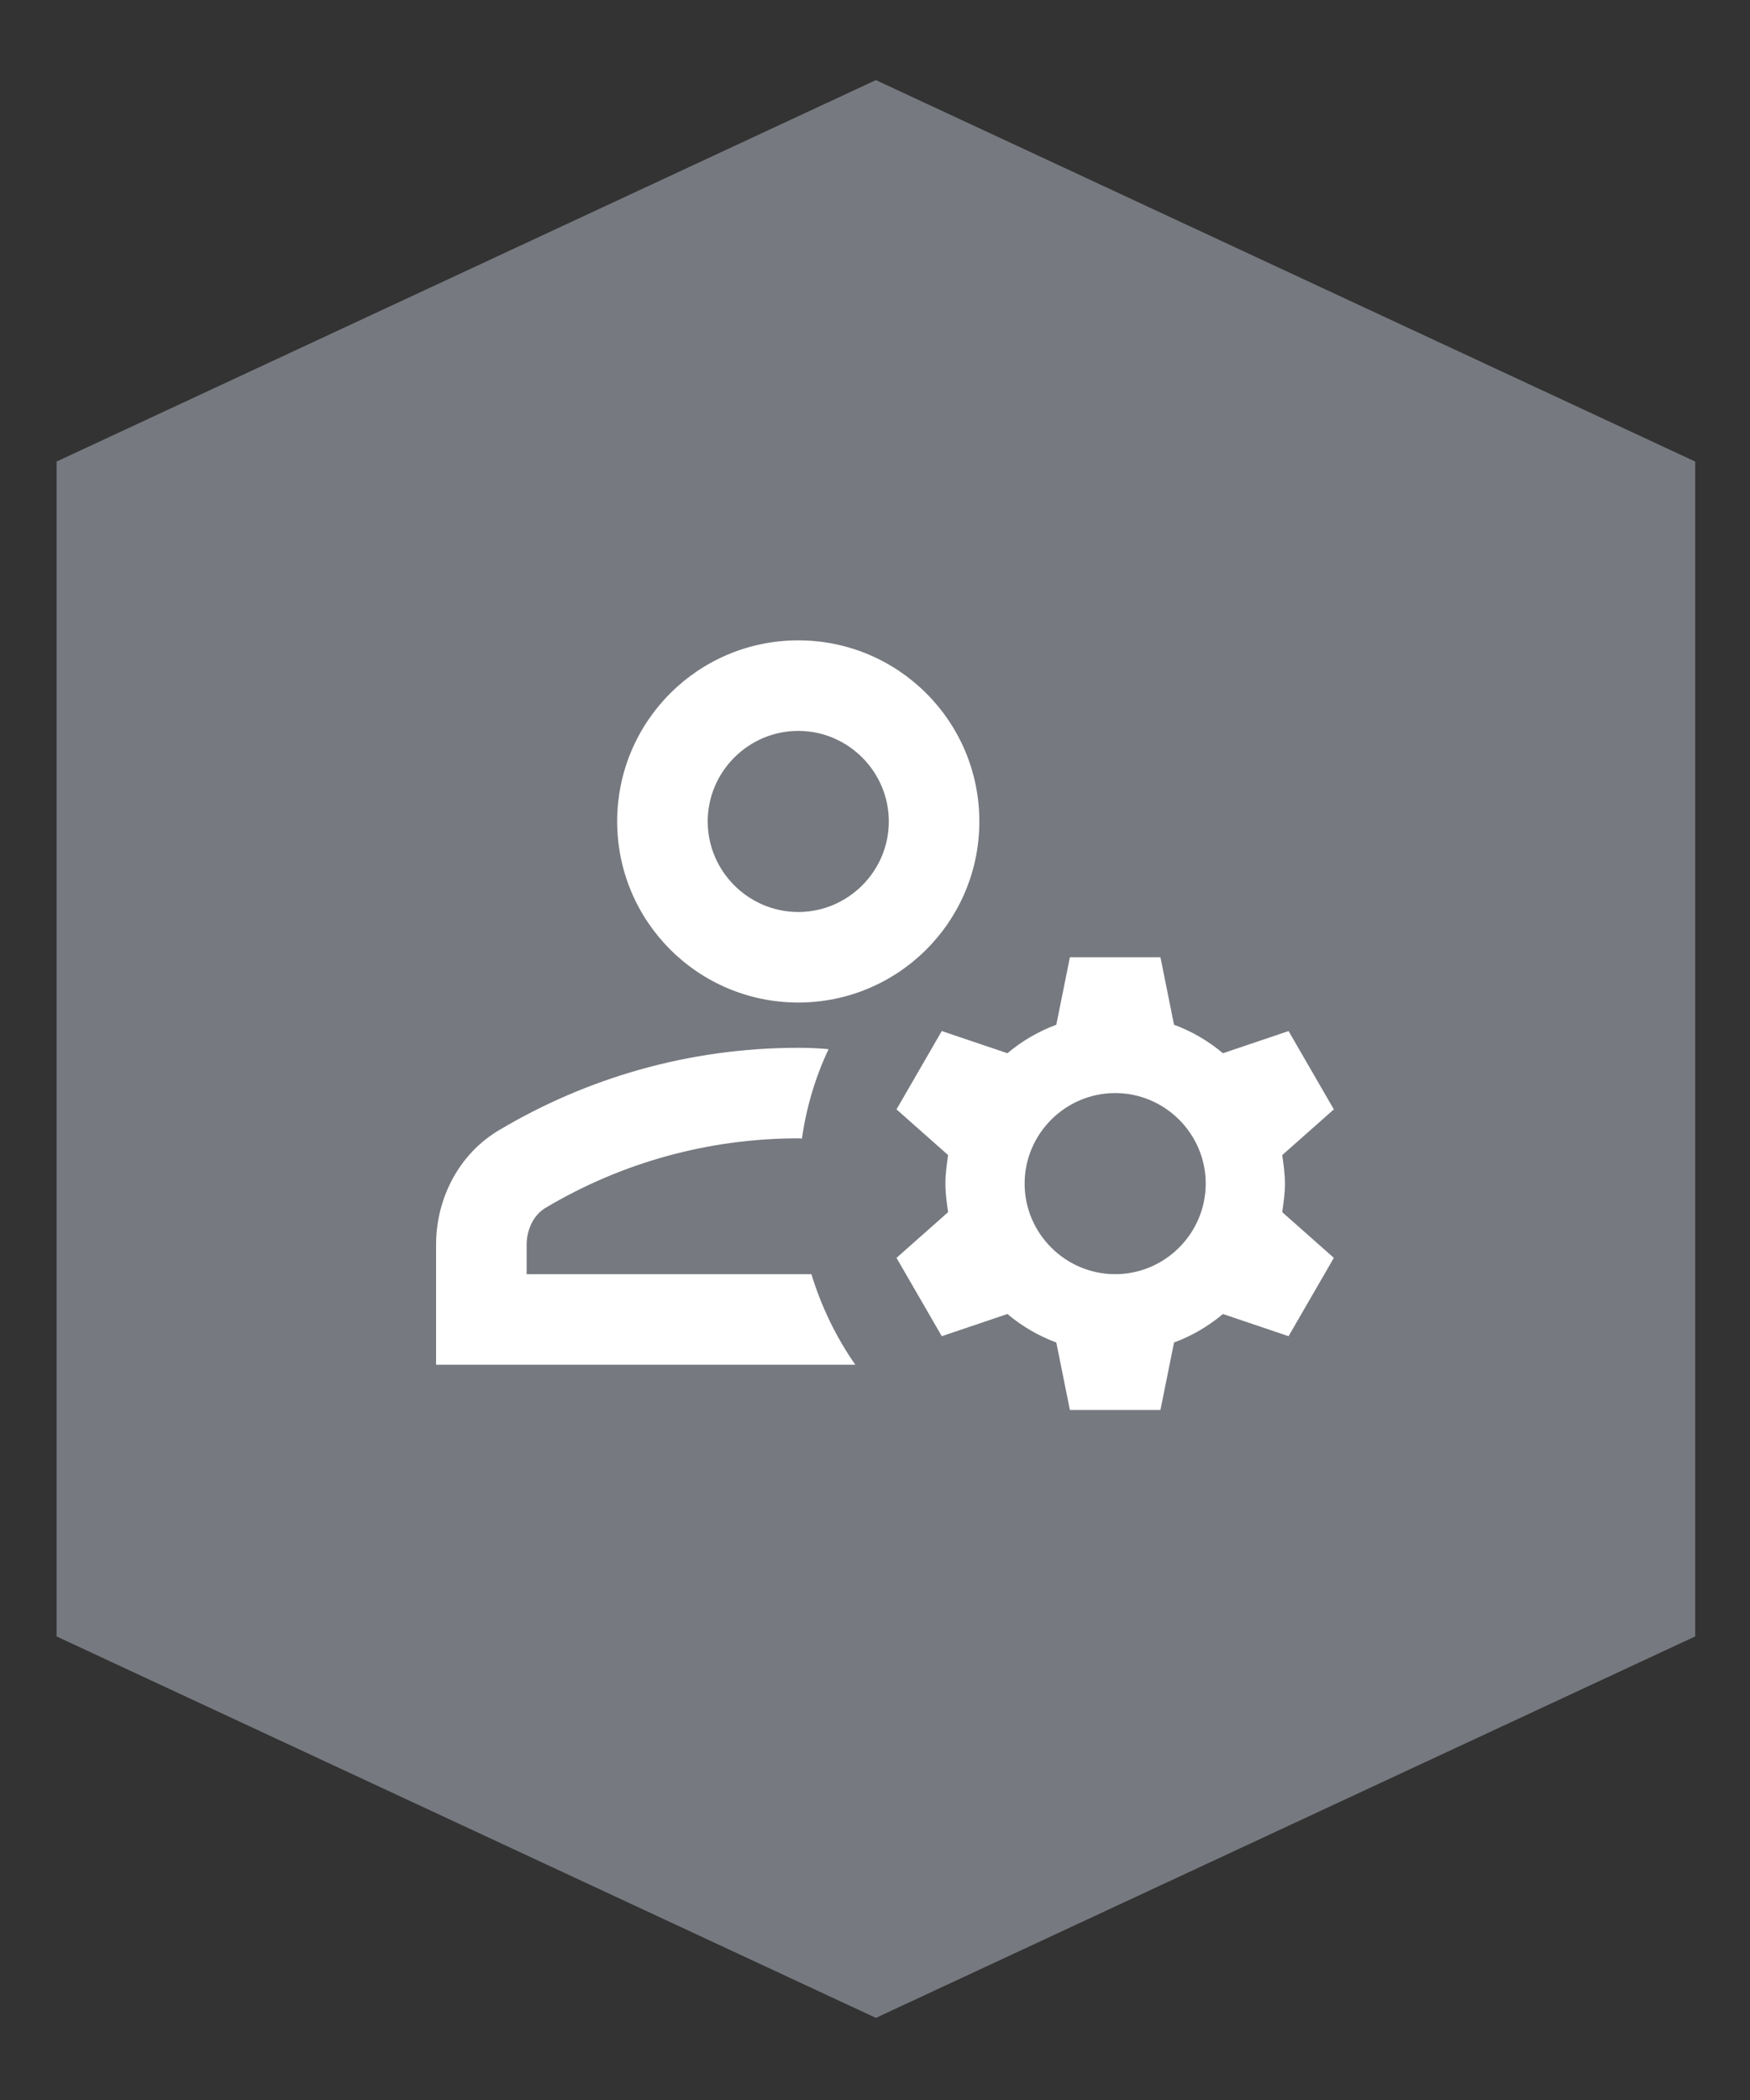
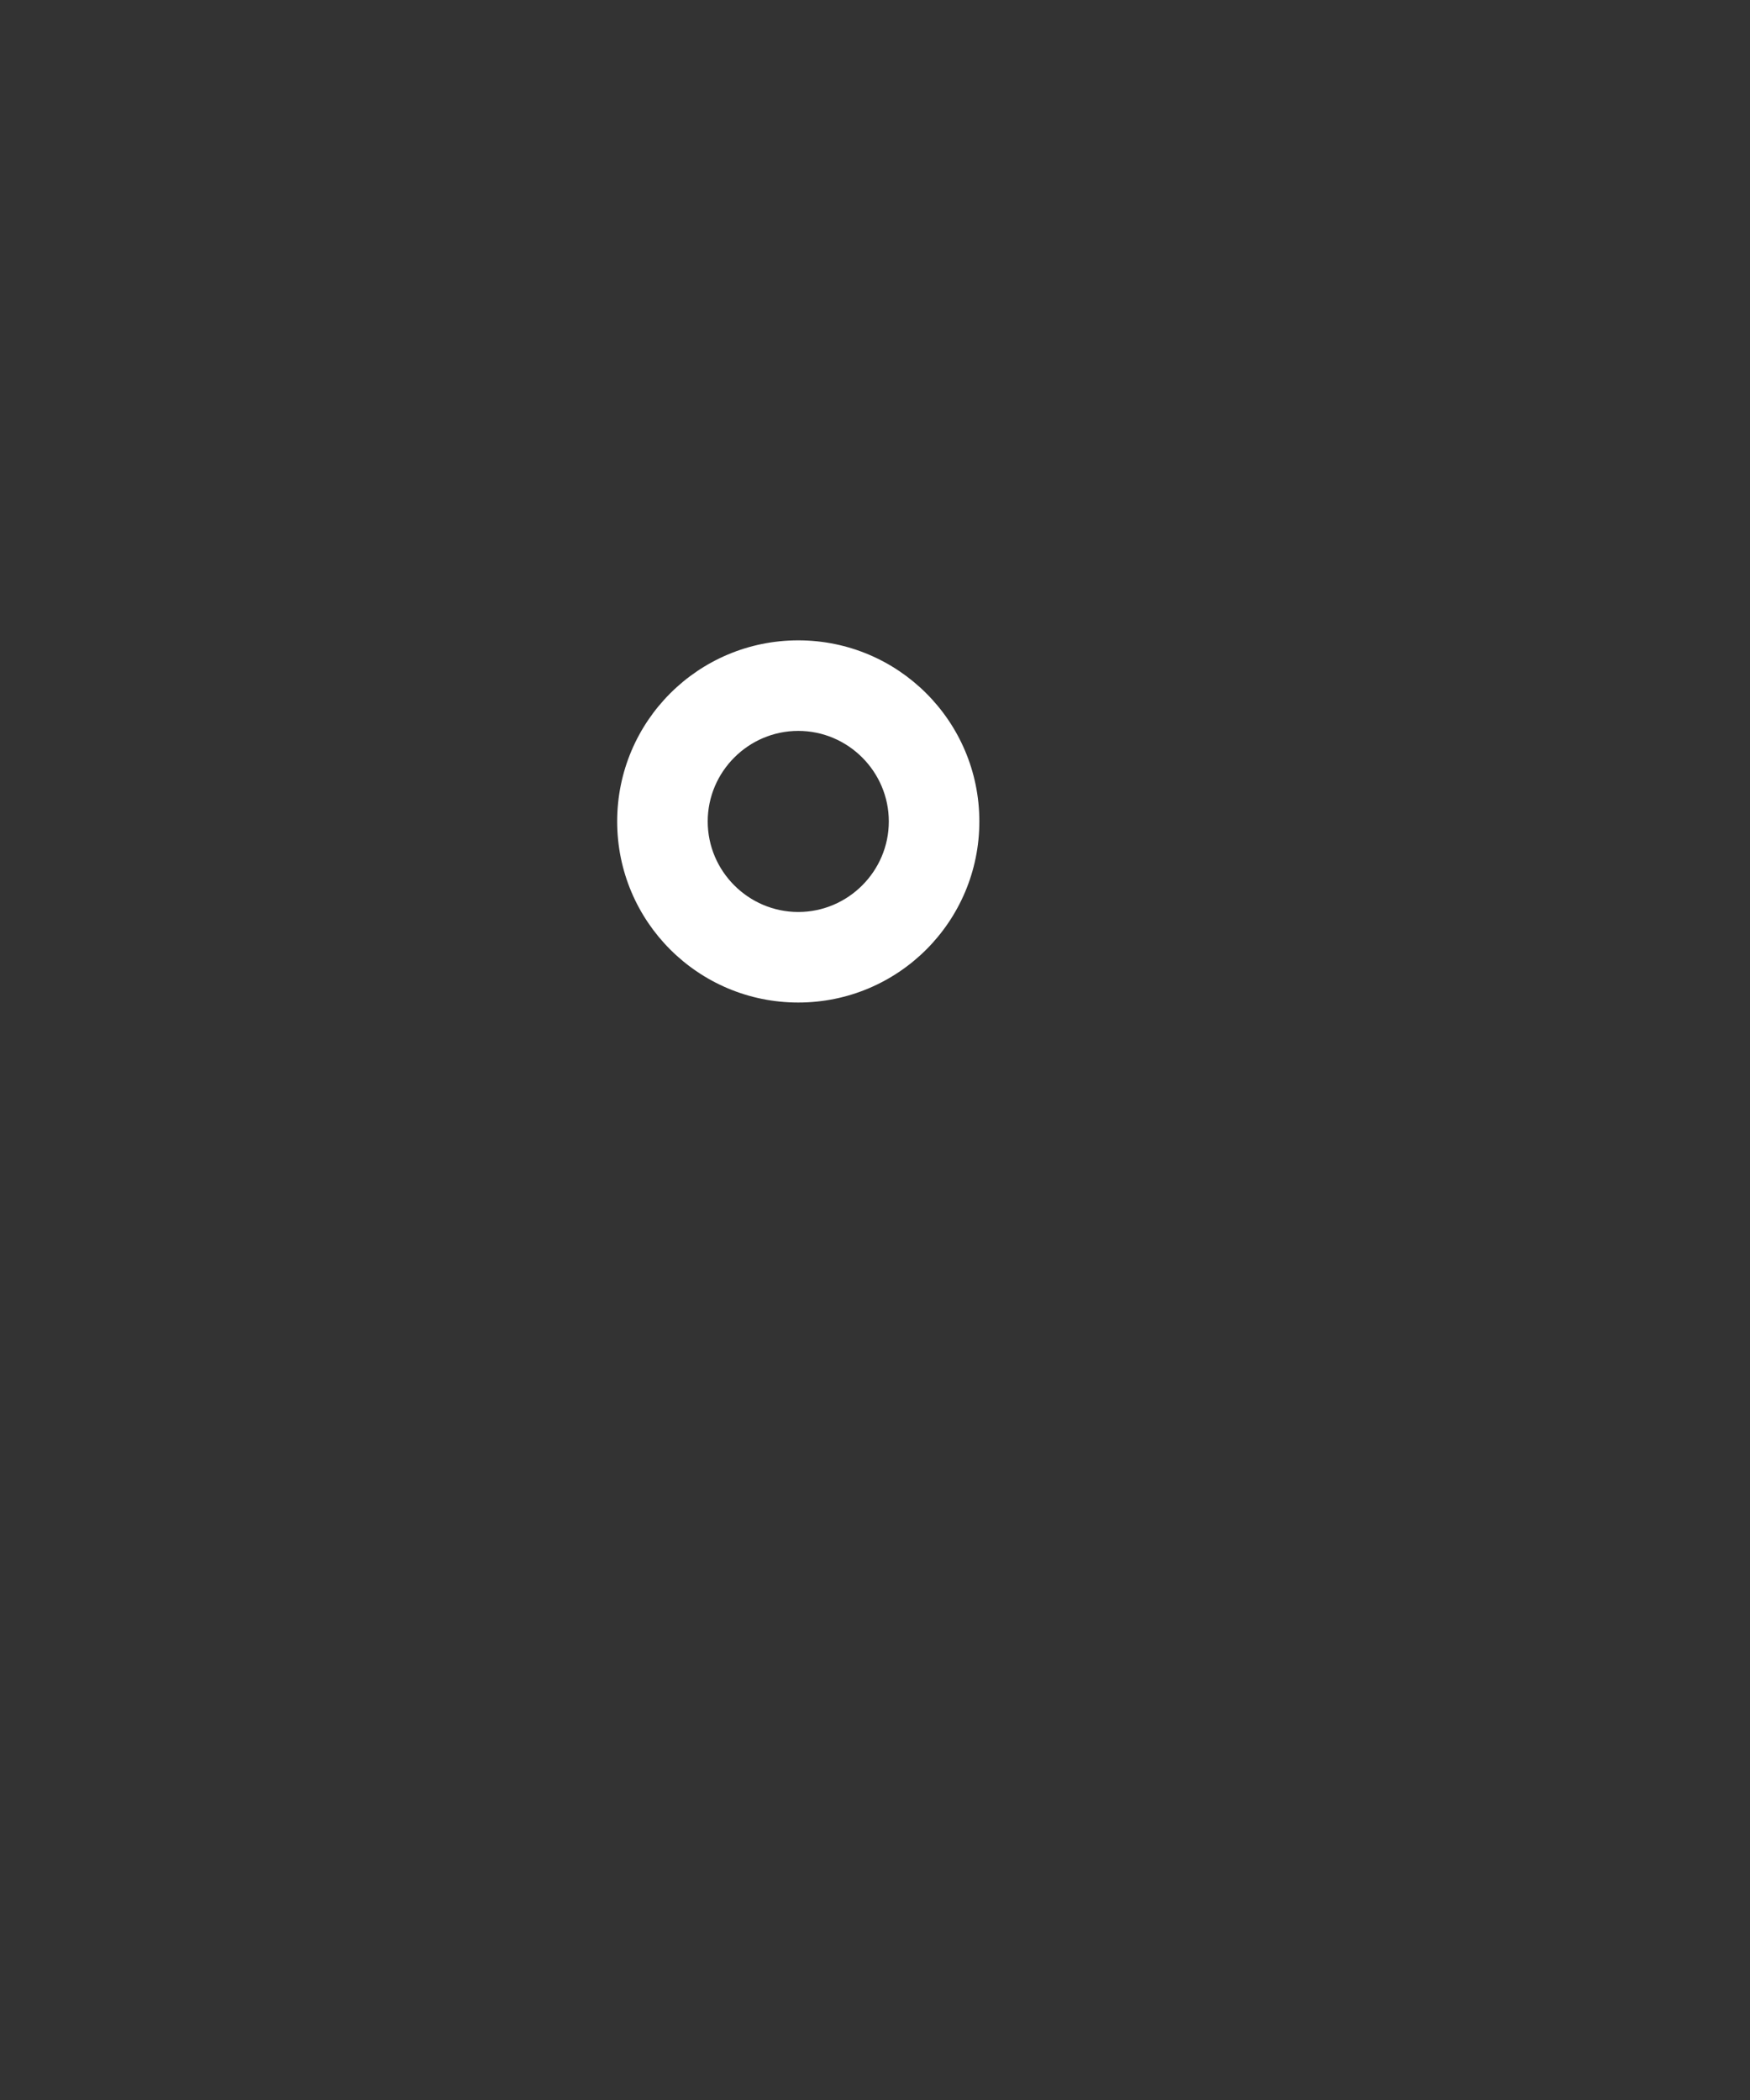
<svg xmlns="http://www.w3.org/2000/svg" xmlns:ns1="http://www.serif.com/" width="100%" height="100%" viewBox="0 0 200 240" version="1.1" xml:space="preserve" style="fill-rule:evenodd;clip-rule:evenodd;stroke-linejoin:round;stroke-miterlimit:2;">
  <rect x="0" y="0" width="200" height="240" fill="#333333" stroke="none" />
  <g transform="matrix(1.333,0,0,1.333,100.102,230.615)">
-     <path d="M0,-166.138L-70.245,-133.432L-70.245,-32.705L0,0L70.245,-32.705L70.245,-133.432L0,-166.138Z" style="fill:rgb(118,121,127);fill-rule:nonzero;" />
-   </g>
+     </g>
  <g transform="matrix(2.587,-2.18953e-46,-1.09476e-47,2.587,39.49,52.487)">
    <g id="Globe-Earth" ns1:id="Globe Earth">
      <g>
-         <path d="M8,36L8,34.7C8,34.02 8.32,33.38 8.82,33.08C12.2,31.06 16.06,30 20,30C20.06,30 20.1,30 20.16,30.02C20.36,28.62 20.76,27.28 21.34,26.06C20.9,26.02 20.46,26 20,26C15.16,26 10.64,27.34 6.78,29.64C5.02,30.68 4,32.64 4,34.7L4,40L22.52,40C21.68,38.8 21.02,37.44 20.58,36L8,36Z" style="fill:white;fill-rule:nonzero;" />
        <path d="M20,24C24.42,24 28,20.42 28,16C28,11.58 24.42,8 20,8C15.58,8 12,11.58 12,16C12,20.42 15.58,24 20,24ZM20,12C22.2,12 24,13.8 24,16C24,18.2 22.2,20 20,20C17.8,20 16,18.2 16,16C16,13.8 17.8,12 20,12Z" style="fill:white;fill-rule:nonzero;" />
-         <path d="M41.5,32C41.5,31.56 41.44,31.16 41.38,30.74L43.66,28.72L41.66,25.26L38.76,26.24C38.12,25.7 37.4,25.28 36.6,24.98L36,22L32,22L31.4,24.98C30.6,25.28 29.88,25.7 29.24,26.24L26.34,25.26L24.34,28.72L26.62,30.74C26.56,31.16 26.5,31.56 26.5,32C26.5,32.44 26.56,32.84 26.62,33.26L24.34,35.28L26.34,38.74L29.24,37.76C29.88,38.3 30.6,38.72 31.4,39.02L32,42L36,42L36.6,39.02C37.4,38.72 38.12,38.3 38.76,37.76L41.66,38.74L43.66,35.28L41.38,33.26C41.44,32.84 41.5,32.44 41.5,32ZM34,36C31.8,36 30,34.2 30,32C30,29.8 31.8,28 34,28C36.2,28 38,29.8 38,32C38,34.2 36.2,36 34,36Z" style="fill:white;fill-rule:nonzero;" />
      </g>
    </g>
  </g>
</svg>